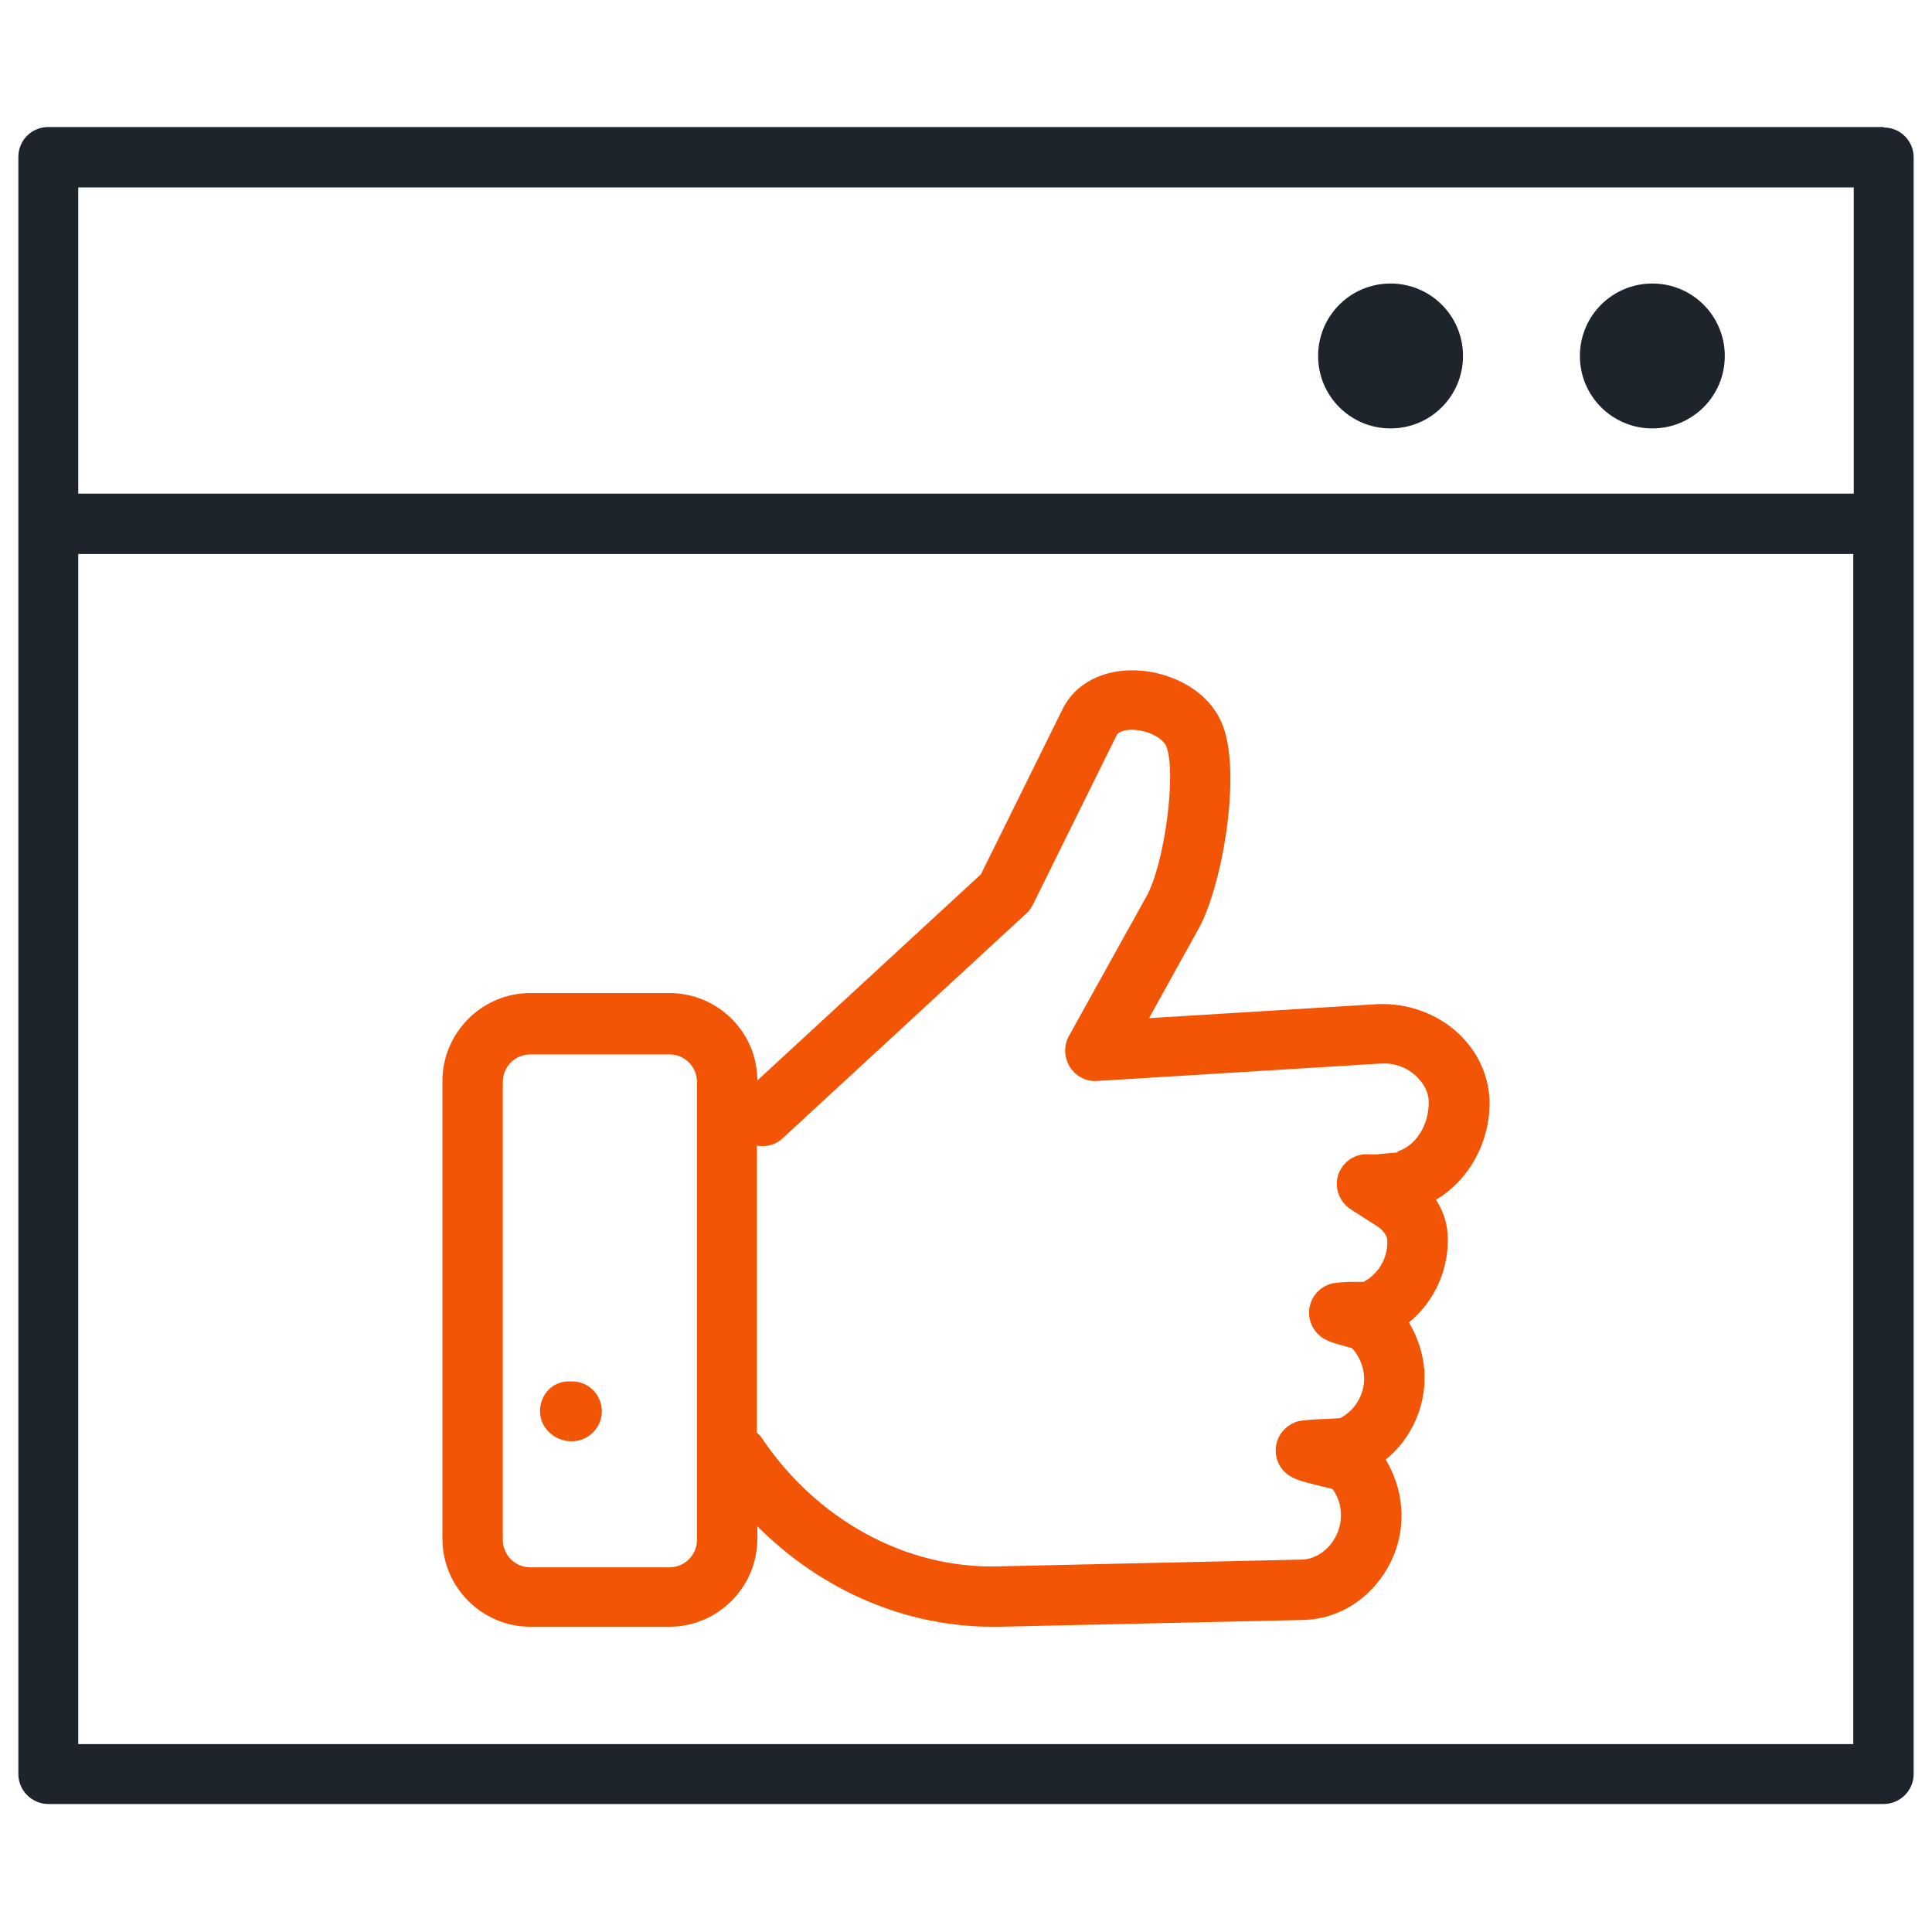
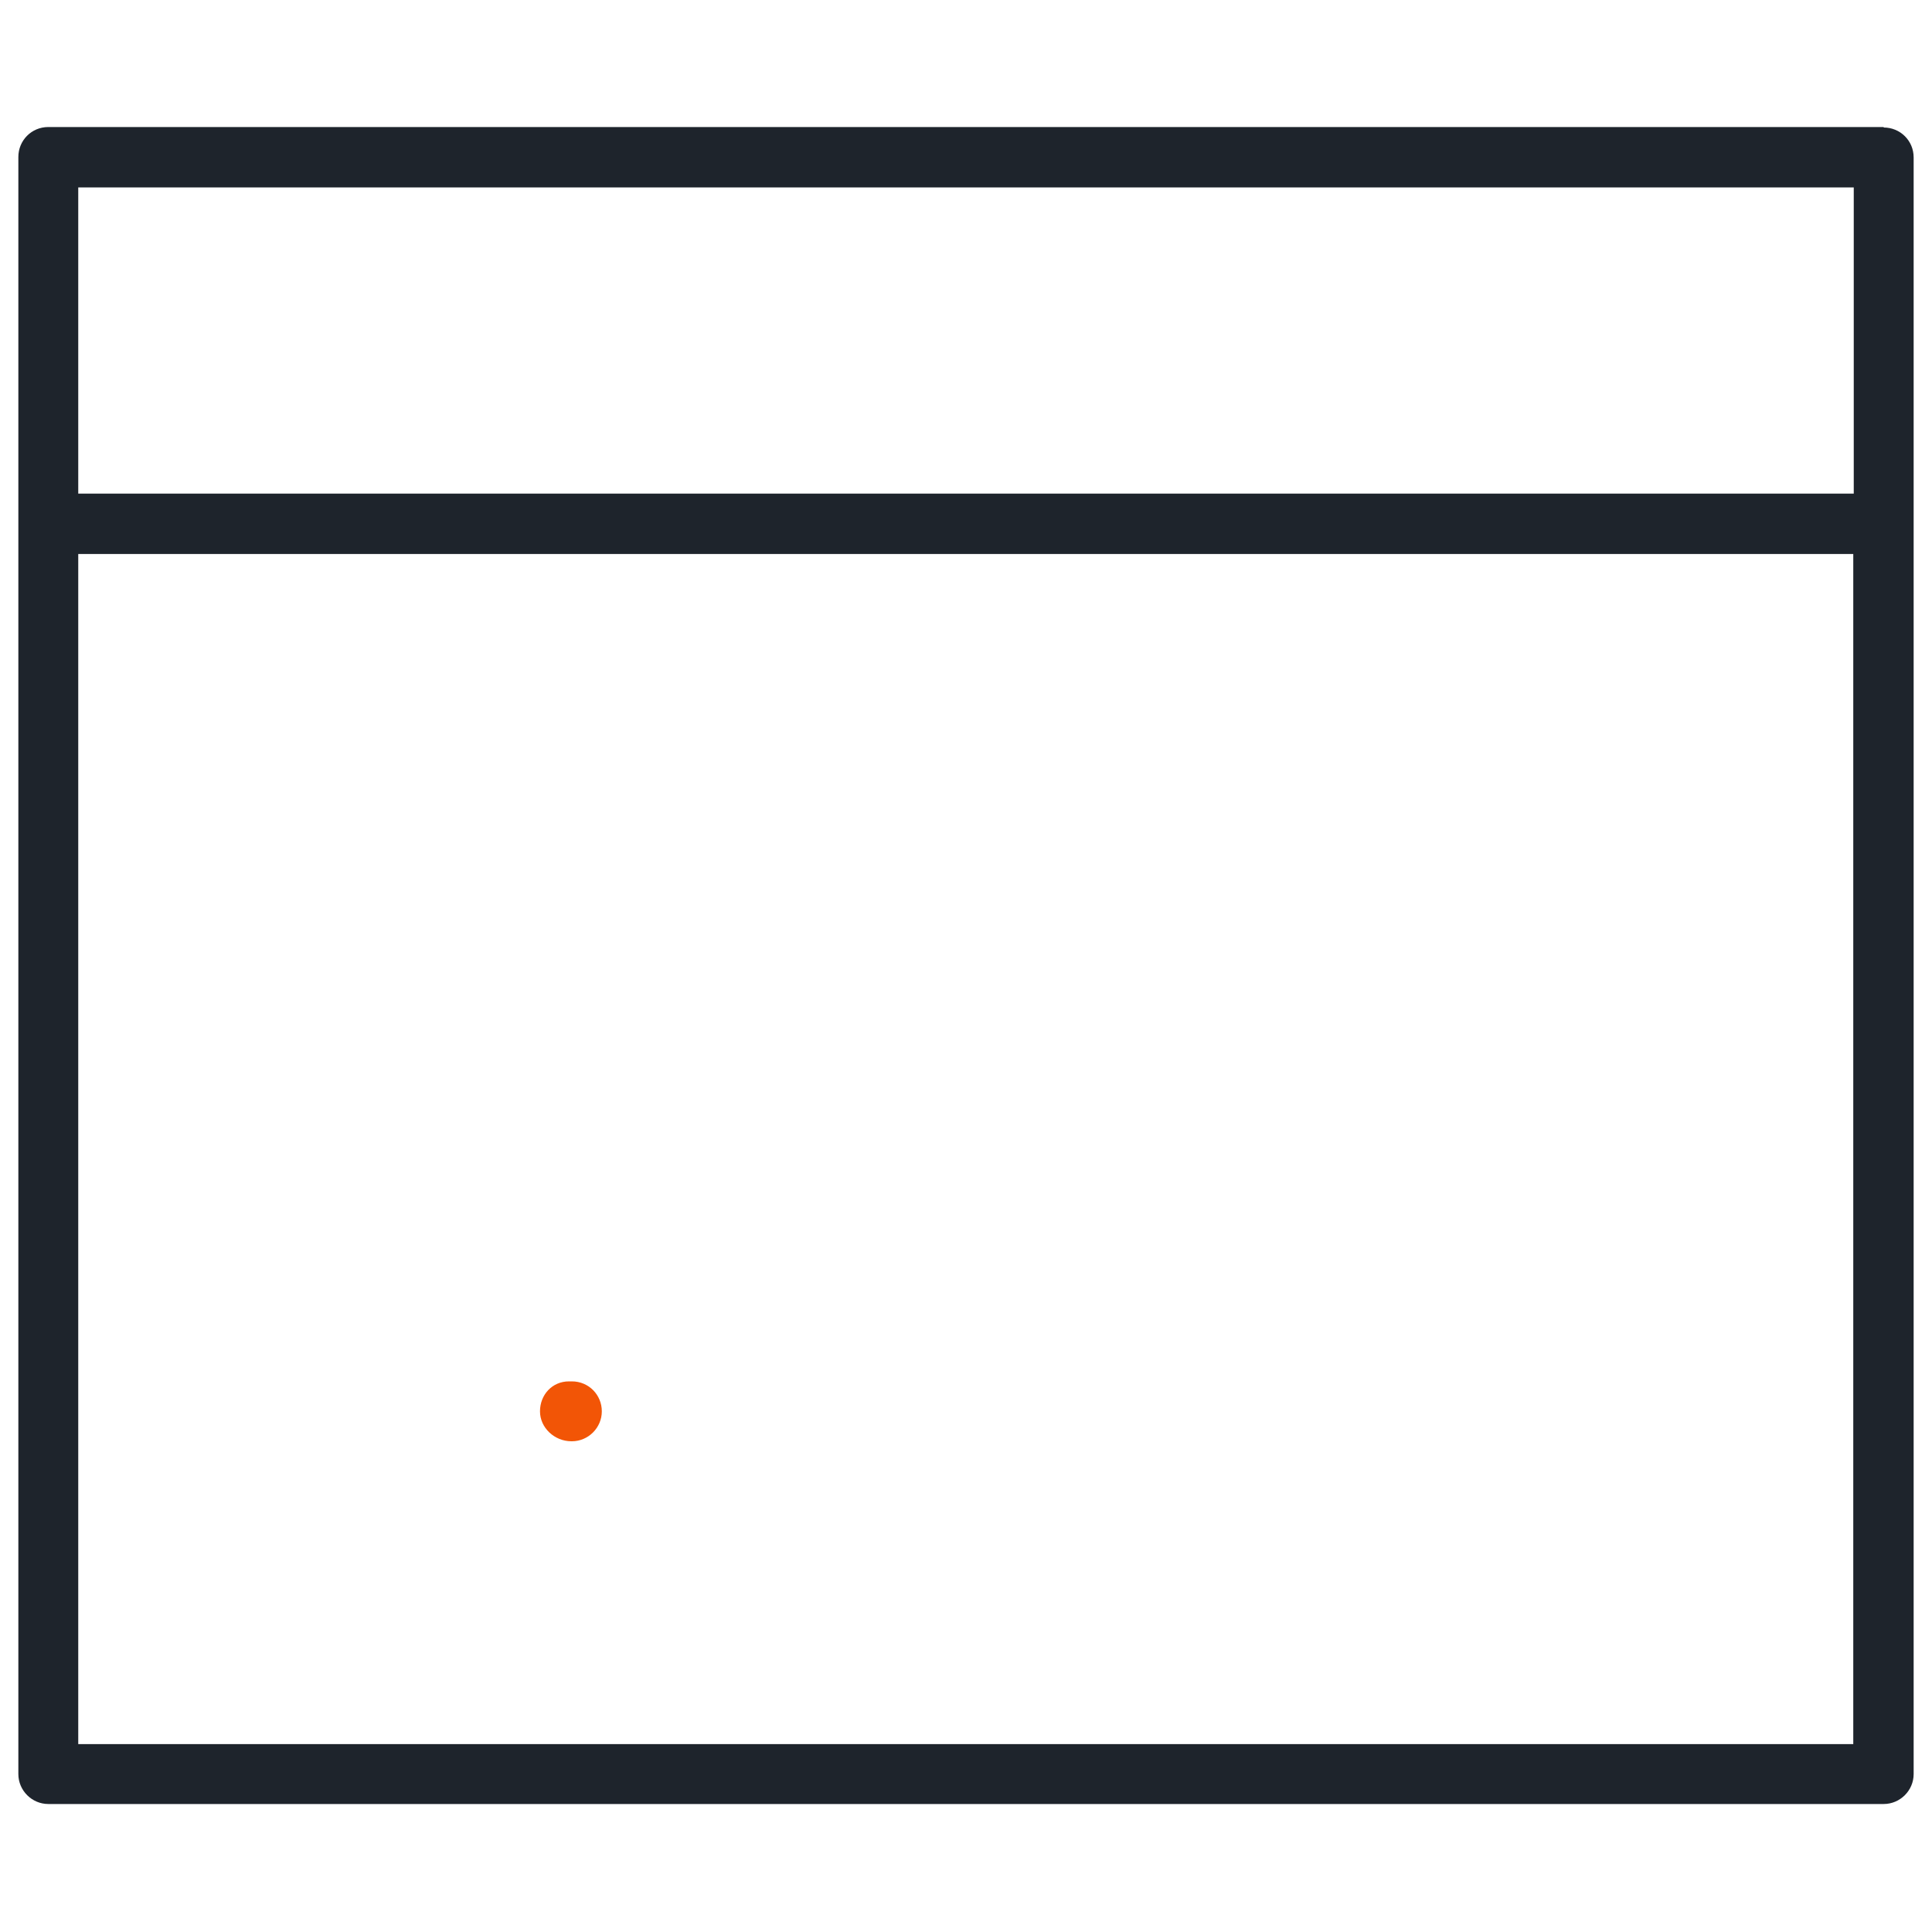
<svg xmlns="http://www.w3.org/2000/svg" id="Layer_1" width="40" height="40" viewBox="0 0 40 40">
-   <path d="M30.84,22.85c0-.55-.23-1.06-.64-1.45-.45-.42-1.07-.64-1.69-.61l-4.72.29,1.04-1.88c.46-.84.88-3.13.49-4.17-.28-.75-1.1-1.12-1.78-1.15-.7-.03-1.28.27-1.54.8l-1.69,3.42-4.63,4.27c0-1-.82-1.81-1.82-1.81h-2.88c-1,0-1.82.82-1.82,1.82v9.48c0,1,.82,1.82,1.82,1.82h2.88c1,0,1.82-.82,1.82-1.82v-.26c1.32,1.32,3.05,2.08,4.87,2.08.05,0,.1,0,.14,0l6.28-.14c.56-.01,1.08-.25,1.47-.68.41-.45.62-1.05.57-1.65-.03-.36-.14-.69-.32-.99.54-.44.85-1.13.8-1.85-.03-.36-.14-.69-.32-.99.54-.44.85-1.13.8-1.85-.02-.24-.1-.48-.24-.69.67-.4,1.11-1.16,1.11-2.01ZM14.43,31.88c0,.32-.26.57-.57.57h-2.88c-.32,0-.57-.26-.57-.57v-9.48c0-.32.26-.57.57-.57h2.88c.32,0,.57.26.57.57v9.48ZM28.94,23.86c-.08.01-.4.03-.43.04h-.15c-.29-.03-.55.14-.65.41-.09.27.01.57.26.73l.56.36c.11.07.18.19.19.25.03.37-.17.72-.49.89-.07,0-.16,0-.24,0-.17,0-.33.02-.4.03-.25.06-.44.26-.48.51-.04.25.08.5.29.63.1.06.21.1.41.15.06.02.13.04.18.05.14.15.23.35.25.56.03.37-.17.72-.49.89-.1.01-.25.02-.39.02-.21.01-.4.03-.46.04-.25.06-.44.26-.48.51-.04.25.07.5.29.63.13.08.28.12.56.19.11.03.23.05.32.08.1.14.16.3.17.47.02.26-.07.52-.25.72-.16.17-.36.27-.57.27l-6.28.14c-1.9.05-3.76-.96-4.91-2.69-.02-.03-.05-.05-.08-.08v-5.94c.18.03.38-.01.53-.15l5.04-4.65c.06-.05.1-.11.14-.18l1.74-3.52c.04-.07.17-.12.36-.11.33.02.61.19.67.35.21.55-.04,2.44-.42,3.11l-1.6,2.88c-.11.2-.1.44.02.64.12.19.34.31.57.29l5.86-.36c.28-.02.56.08.75.27.11.11.25.28.25.54,0,.48-.28.9-.65,1.01Z" fill="#f25506" />
  <path d="M11.83,29.84c-.35,0-.65-.28-.65-.62s.25-.62.6-.62h.06c.35,0,.62.28.62.62s-.28.62-.62.62Z" fill="#f25506" />
  <path d="M39,2.63H1c-.35,0-.62.28-.62.62v33.48c0,.34.28.62.62.62h38c.34,0,.62-.28.62-.62V3.26c0-.35-.28-.62-.62-.62ZM38.38,3.88v6.34H1.62V3.88h36.75ZM1.62,36.12V11.47h36.75v24.64H1.62Z" fill="#1e242c" />
-   <path d="M34.21,8.87c-.83,0-1.5-.67-1.5-1.5s.67-1.5,1.5-1.5,1.5.67,1.5,1.5-.67,1.5-1.5,1.5ZM34.21,6.62v.75s0,0,0,0v-.75Z" fill="#1e242c" />
-   <path d="M28.79,8.87c-.83,0-1.5-.67-1.5-1.5s.67-1.5,1.5-1.5,1.5.67,1.5,1.5-.67,1.5-1.5,1.5ZM28.79,6.62v.75s0,0,0,0v-.75Z" fill="#1e242c" />
</svg>